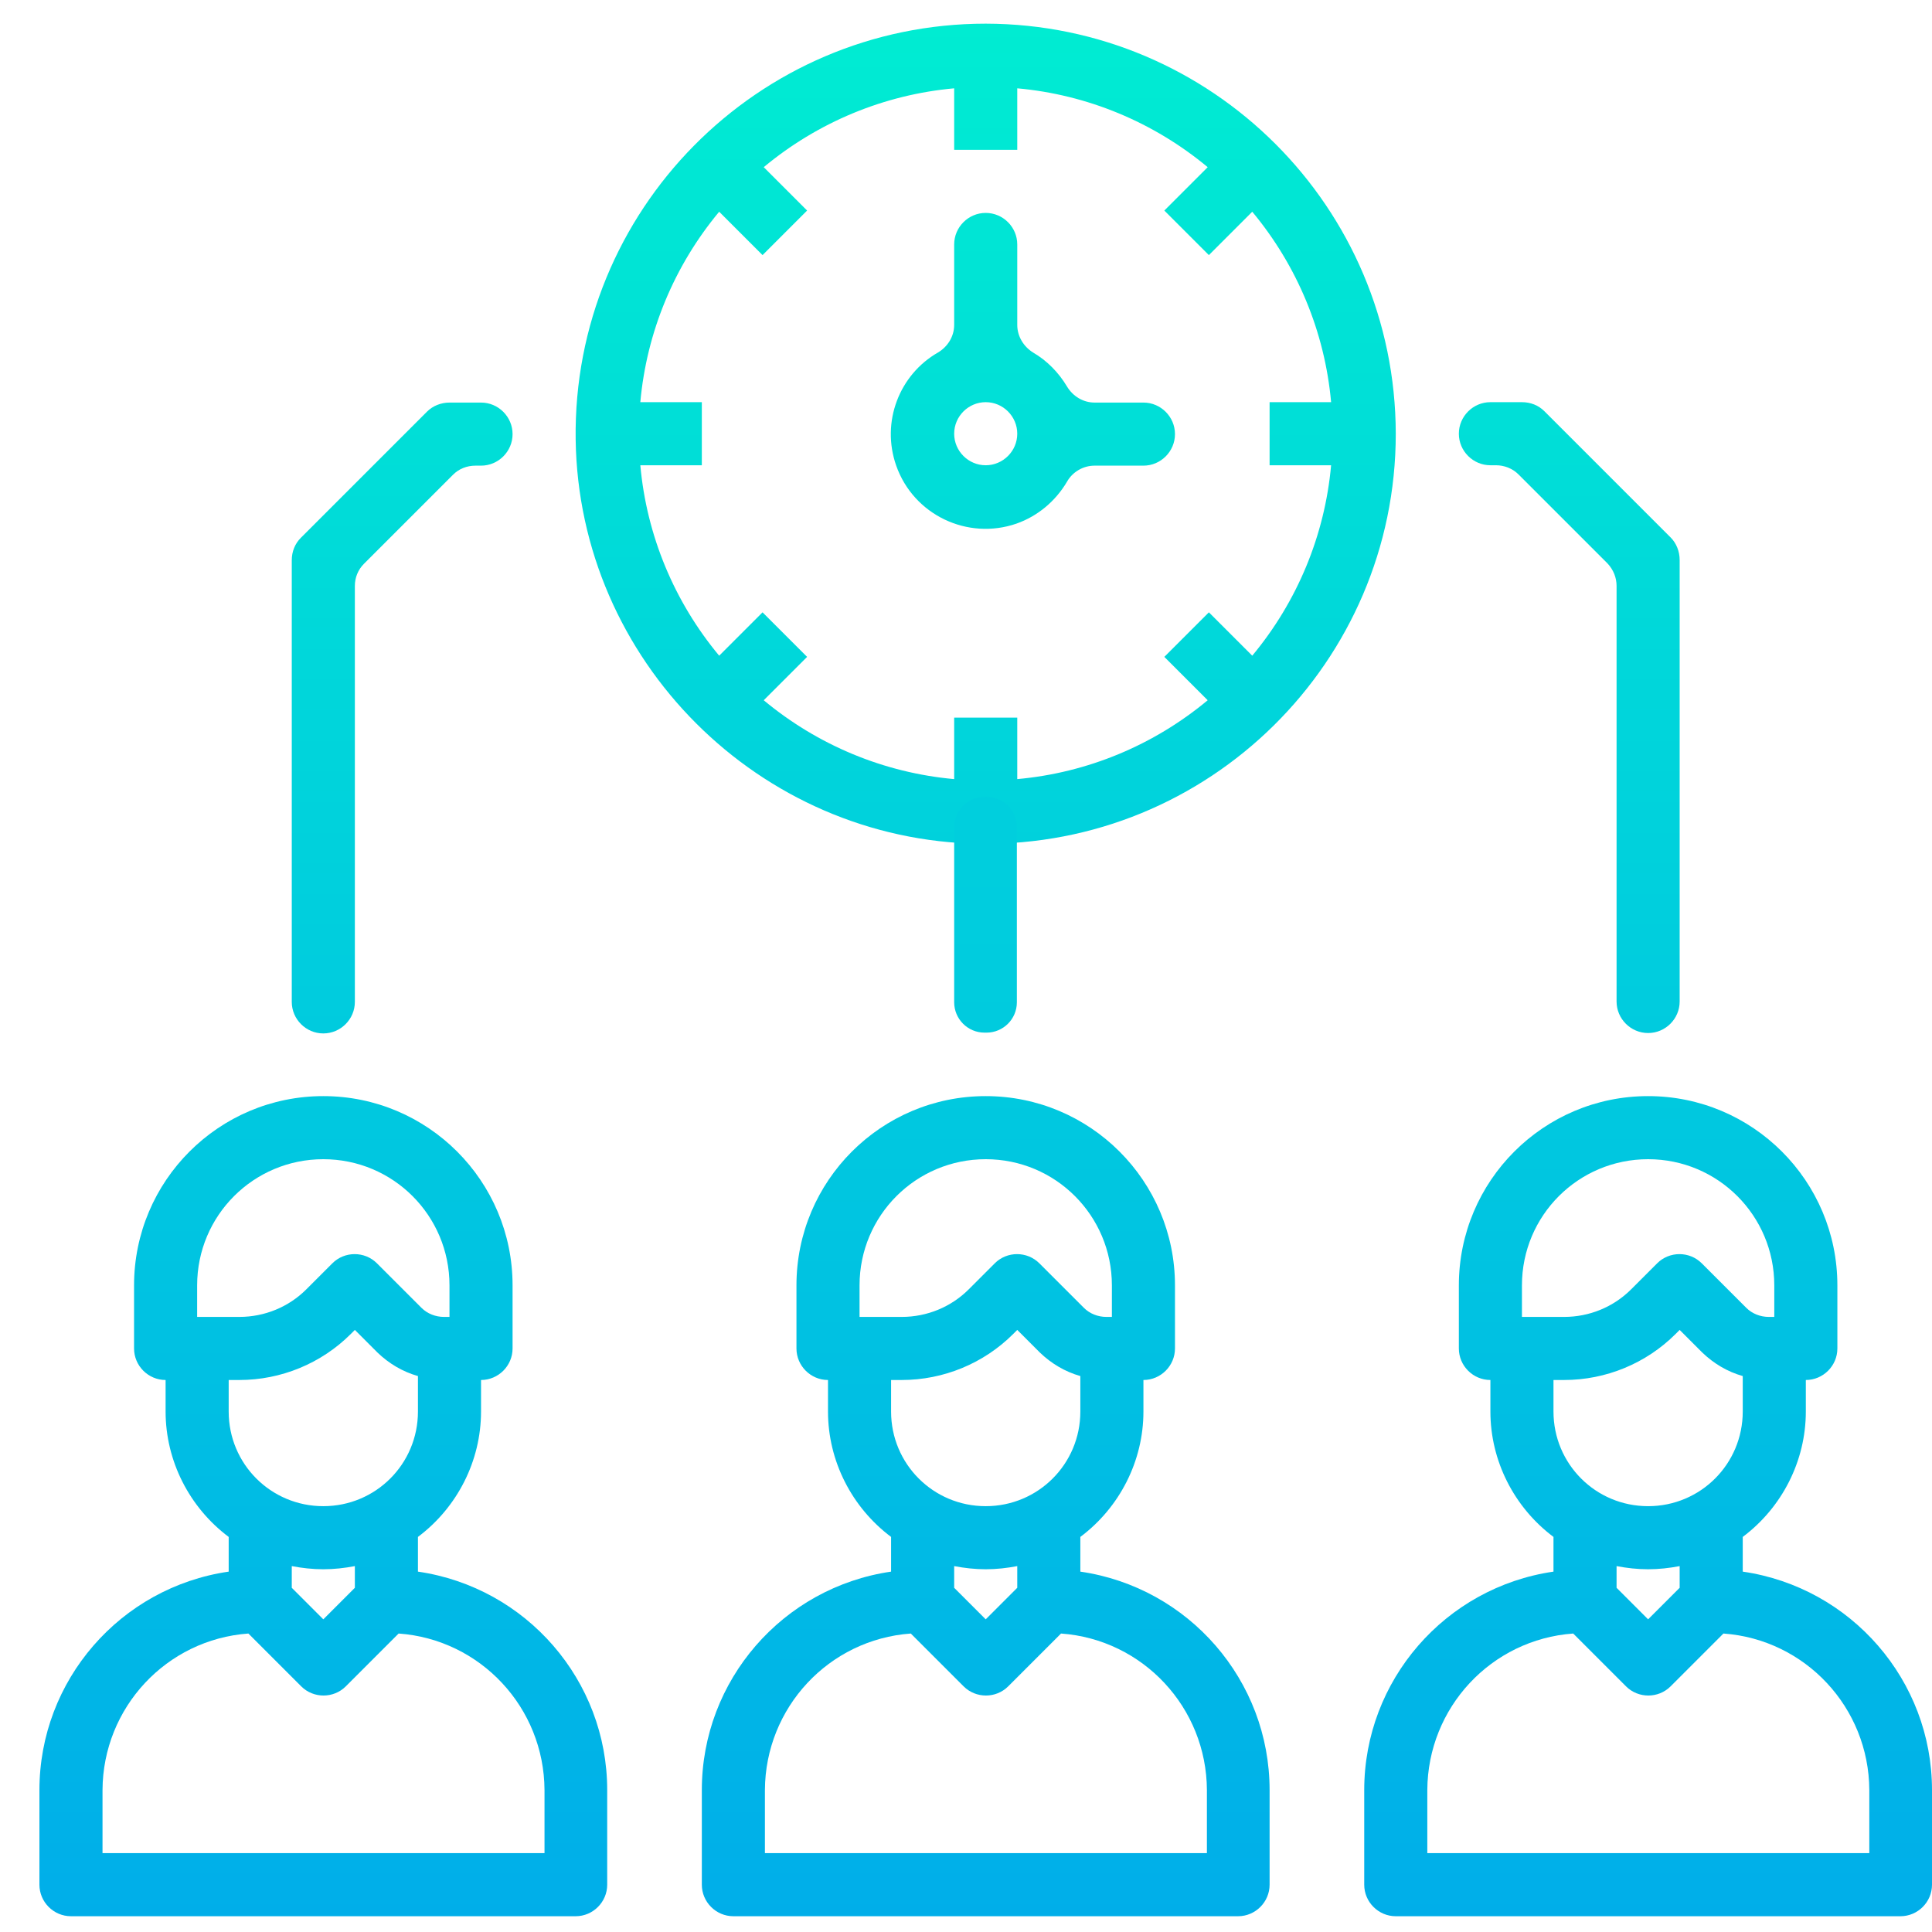
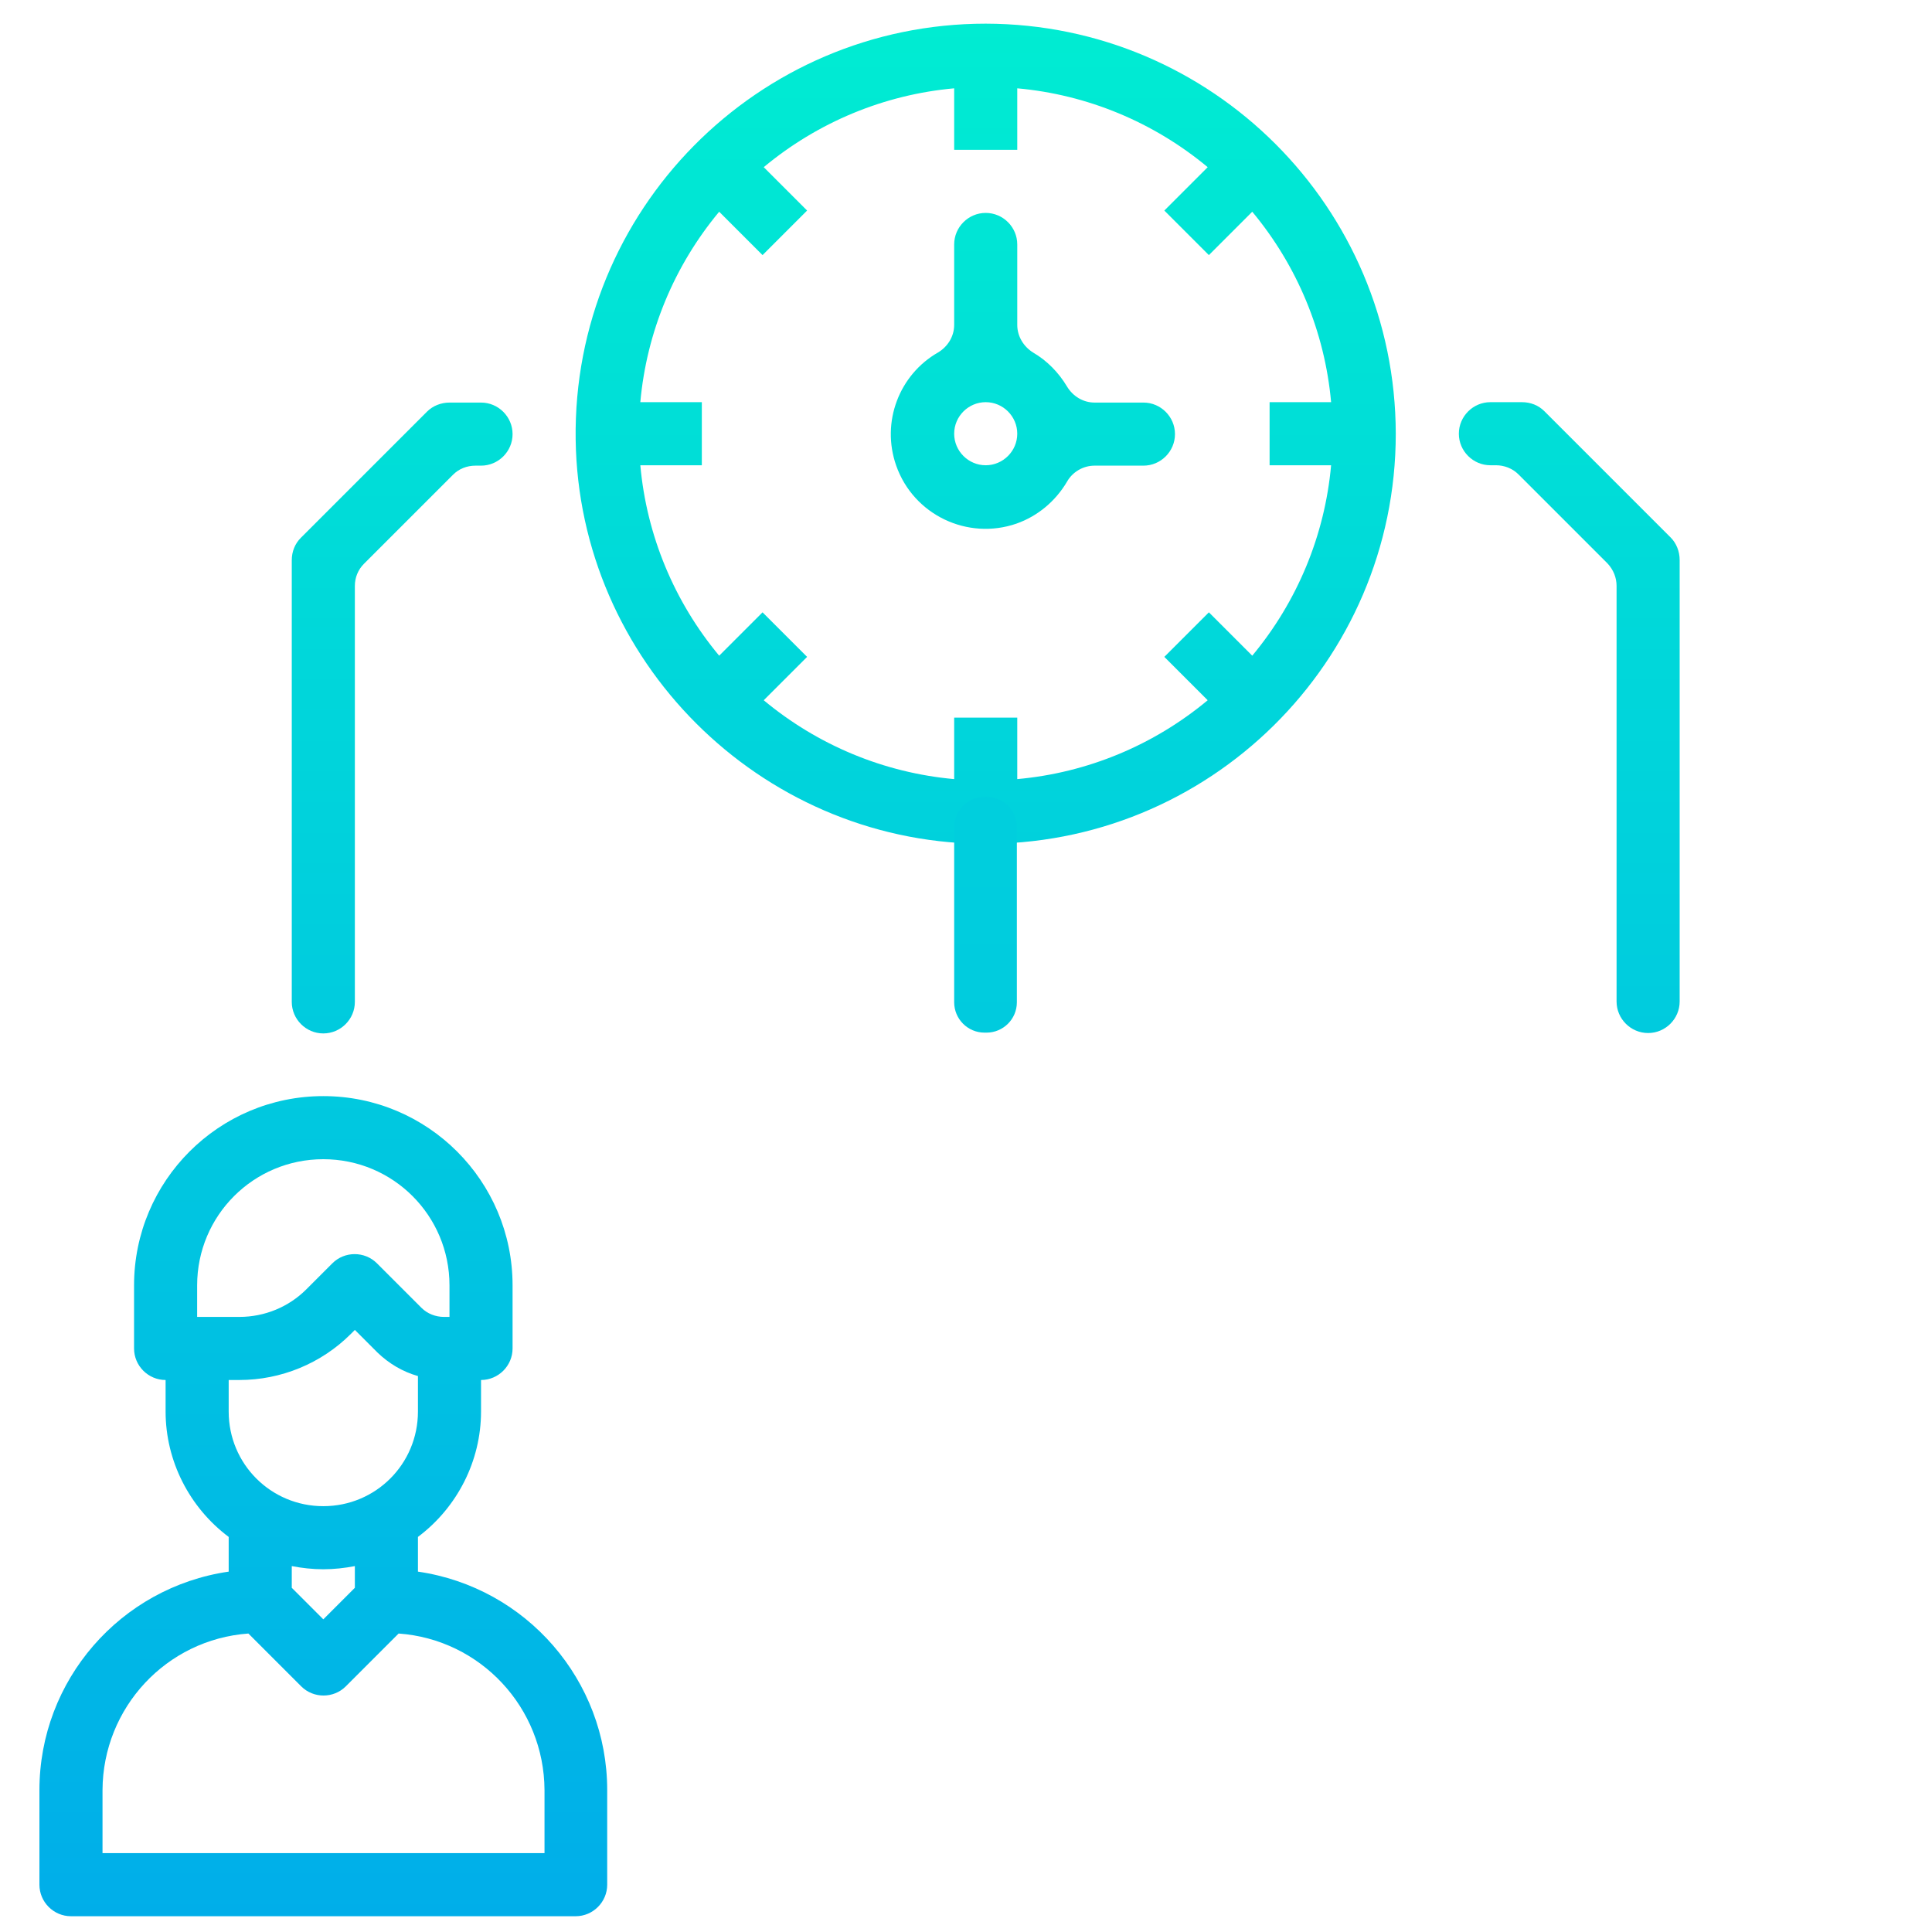
<svg xmlns="http://www.w3.org/2000/svg" version="1.1" id="Layer_1" x="0px" y="0px" viewBox="0 0 490 490" style="enable-background:new 0 0 490 490;" xml:space="preserve">
  <style type="text/css">
	.st0{fill:url(#SVGID_1_);}
	.st1{fill:url(#SVGID_2_);}
	.st2{fill:url(#SVGID_3_);}
	.st3{fill:url(#SVGID_4_);}
	.st4{fill:url(#SVGID_5_);}
	.st5{fill:url(#SVGID_6_);}
	.st6{fill:url(#SVGID_7_);}
	.st7{fill:url(#SVGID_8_);}
</style>
  <g id="Time_Management-3">
    <linearGradient id="SVGID_1_" gradientUnits="userSpaceOnUse" x1="27.75" y1="432.703" x2="27.75" y2="497.736" gradientTransform="matrix(8 0 0 -8 28 3964)">
      <stop offset="0" style="stop-color:#00ACEA" />
      <stop offset="1" style="stop-color:#00EFD1" />
    </linearGradient>
-     <path class="st0" d="M274,398.6v-8.8c10-7.5,16-19.3,16-31.8v-8c4.4,0,8-3.6,8-8v-16c0-26.5-21.5-48-48-48s-48,21.5-48,48v16   c0,4.4,3.6,8,8,8v8c0,12.5,6,24.3,16,31.8v8.8c-27.5,4-48,27.6-48,55.4v24c0,4.4,3.6,8,8,8h128c4.4,0,8-3.6,8-8v-24   C322,426.2,301.5,402.6,274,398.6L274,398.6z M218,326c0-17.7,14.3-32,32-32s32,14.3,32,32v8h-1.4c-2.1,0-4.2-0.8-5.7-2.3   l-11.3-11.3c-3.1-3.1-8.2-3.1-11.3,0l-6.6,6.6c-4.5,4.5-10.6,7-17,7H218L218,326z M228.7,350c10.6,0,20.8-4.2,28.3-11.7l1-1   l5.7,5.7c2.9,2.8,6.4,4.9,10.3,6v9c0,13.3-10.7,24-24,24c-13.3,0-24-10.7-24-24v-8H228.7z M250,398c2.7,0,5.4-0.3,8-0.8v5.5l-8,8   l-8-8v-5.5C244.6,397.7,247.3,398,250,398z M306,470H194v-16c0.1-20.9,16.2-38.2,37-39.7l13.4,13.4c3.1,3.1,8.2,3.1,11.3,0   l13.4-13.4c20.8,1.5,36.9,18.8,37,39.7V470z" />
    <linearGradient id="SVGID_2_" gradientUnits="userSpaceOnUse" x1="48.75" y1="432.703" x2="48.75" y2="497.736" gradientTransform="matrix(8 0 0 -8 28 3964)">
      <stop offset="0" style="stop-color:#00ACEA" />
      <stop offset="1" style="stop-color:#00EFD1" />
    </linearGradient>
-     <path class="st1" d="M442,398.6v-8.8c10-7.5,16-19.3,16-31.8v-8c4.4,0,8-3.6,8-8v-16c0-26.5-21.5-48-48-48s-48,21.5-48,48v16   c0,4.4,3.6,8,8,8v8c0,12.5,6,24.3,16,31.8v8.8c-27.5,4-48,27.6-48,55.4v24c0,4.4,3.6,8,8,8h128c4.4,0,8-3.6,8-8v-24   C490,426.2,469.5,402.6,442,398.6L442,398.6z M386,326c0-17.7,14.3-32,32-32s32,14.3,32,32v8h-1.4c-2.1,0-4.2-0.8-5.7-2.3   l-11.3-11.3c-3.1-3.1-8.2-3.1-11.3,0l-6.6,6.6c-4.5,4.5-10.6,7-17,7H386V326z M396.7,350c10.6,0,20.8-4.2,28.3-11.7l1-1l5.7,5.7   c2.9,2.8,6.4,4.9,10.3,6v9c0,13.3-10.7,24-24,24s-24-10.7-24-24v-8H396.7z M418,398c2.7,0,5.4-0.3,8-0.8v5.5l-8,8l-8-8v-5.5   C412.6,397.7,415.3,398,418,398z M474,470H362v-16c0.1-20.9,16.2-38.2,37-39.7l13.4,13.4c3.1,3.1,8.2,3.1,11.3,0l13.4-13.4   c20.8,1.5,36.9,18.8,37,39.7V470z" />
    <linearGradient id="SVGID_3_" gradientUnits="userSpaceOnUse" x1="6.75" y1="432.703" x2="6.75" y2="497.736" gradientTransform="matrix(8 0 0 -8 28 3964)">
      <stop offset="0" style="stop-color:#00ACEA" />
      <stop offset="1" style="stop-color:#00EFD1" />
    </linearGradient>
    <path class="st2" d="M106,398.6v-8.8c10-7.5,16-19.3,16-31.8v-8c4.4,0,8-3.6,8-8v-16c0-26.5-21.5-48-48-48s-48,21.5-48,48v16   c0,4.4,3.6,8,8,8v8c0,12.5,6,24.3,16,31.8v8.8c-27.5,4-48,27.6-48,55.4v24c0,4.4,3.6,8,8,8h128c4.4,0,8-3.6,8-8v-24   C154,426.2,133.5,402.6,106,398.6L106,398.6z M50,326c0-17.7,14.3-32,32-32s32,14.3,32,32v8h-1.4c-2.1,0-4.2-0.8-5.7-2.3   l-11.3-11.3c-3.1-3.1-8.2-3.1-11.3,0l-6.6,6.6c-4.5,4.5-10.6,7-17,7H50L50,326z M60.7,350c10.6,0,20.8-4.2,28.3-11.7l1-1l5.7,5.7   c2.9,2.8,6.4,4.9,10.3,6v9c0,13.3-10.7,24-24,24s-24-10.7-24-24v-8H60.7z M82,398c2.7,0,5.4-0.3,8-0.8v5.5l-8,8l-8-8v-5.5   C76.6,397.7,79.3,398,82,398z M138,470H26v-16c0.1-20.9,16.2-38.2,37-39.7l13.4,13.4c3.1,3.1,8.2,3.1,11.3,0l13.4-13.4   c20.8,1.5,36.9,18.8,37,39.7V470z" />
    <linearGradient id="SVGID_4_" gradientUnits="userSpaceOnUse" x1="27.75" y1="432.703" x2="27.75" y2="497.736" gradientTransform="matrix(8 0 0 -8 28 3964)">
      <stop offset="0" style="stop-color:#00ACEA" />
      <stop offset="1" style="stop-color:#00EFD1" />
    </linearGradient>
    <path class="st3" d="M250,6c-57.9,0-104.8,47.4-104,105.5c0.8,56,46.5,101.7,102.5,102.5c58.1,0.8,105.5-46.1,105.5-104   C353.9,52.6,307.4,6.1,250,6z M337.6,118c-1.6,17.8-8.6,34.6-20,48.3l-11-11l-11.3,11.3l11,11c-13.7,11.4-30.5,18.4-48.3,20V182   h-16v15.6c-17.8-1.6-34.6-8.6-48.3-20l11-11l-11.3-11.3l-11,11c-11.4-13.7-18.4-30.5-20-48.3H178v-16h-15.6   c1.6-17.8,8.6-34.6,20-48.3l11,11l11.3-11.3l-11-11C207.4,31,224.2,24,242,22.4V38h16V22.4c17.8,1.6,34.6,8.6,48.3,20l-11,11   l11.3,11.3l11-11c11.4,13.7,18.4,30.5,20,48.3H322v16H337.6z" />
    <linearGradient id="SVGID_5_" gradientUnits="userSpaceOnUse" x1="29.249" y1="432.703" x2="29.249" y2="497.736" gradientTransform="matrix(8 0 0 -8 28 3964)">
      <stop offset="0" style="stop-color:#00ACEA" />
      <stop offset="1" style="stop-color:#00EFD1" />
    </linearGradient>
    <path class="st4" d="M258,82.4V62c0-4.4-3.6-8-8-8h0c-4.4,0-8,3.6-8,8v20.4c0,2.9-1.6,5.5-4.1,7c-9.8,5.6-14.5,17.6-10.6,28.7   c4.4,12.5,18.1,19,30.5,14.7c5.4-1.9,9.9-5.7,12.8-10.6c1.4-2.5,4.1-4.1,7-4.1H290c4.4,0,8-3.6,8-8v0c0-4.4-3.6-8-8-8h-12.4   c-2.9,0-5.5-1.6-7-4.1c-2.1-3.5-5-6.5-8.6-8.6C259.6,87.9,258,85.3,258,82.4z M250,118c-4.4,0-8-3.6-8-8s3.6-8,8-8s8,3.6,8,8   S254.4,118,250,118z" />
    <linearGradient id="SVGID_6_" gradientUnits="userSpaceOnUse" x1="9.25" y1="432.703" x2="9.25" y2="497.736" gradientTransform="matrix(8 0 0 -8 28 3964)">
      <stop offset="0" style="stop-color:#00ACEA" />
      <stop offset="1" style="stop-color:#00EFD1" />
    </linearGradient>
    <path class="st5" d="M92.3,143l22.6-22.6c1.5-1.5,3.5-2.3,5.7-2.3h1.4c4.4,0,8-3.6,8-8v0c0-4.4-3.6-8-8-8h-8   c-2.1,0-4.2,0.8-5.7,2.3l-32,32c-1.5,1.5-2.3,3.5-2.3,5.7v112c0,4.4,3.6,8,8,8h0c4.4,0,8-3.6,8-8V148.6   C90,146.5,90.8,144.5,92.3,143z" />
    <linearGradient id="SVGID_7_" gradientUnits="userSpaceOnUse" x1="46.25" y1="432.703" x2="46.25" y2="497.736" gradientTransform="matrix(8 0 0 -8 28 3964)">
      <stop offset="0" style="stop-color:#00ACEA" />
      <stop offset="1" style="stop-color:#00EFD1" />
    </linearGradient>
    <path class="st6" d="M410,148.6V254c0,4.4,3.6,8,8,8l0,0c4.4,0,8-3.6,8-8V142c0-2.1-0.8-4.2-2.3-5.7l-32-32   c-1.5-1.5-3.5-2.3-5.7-2.3h-8c-4.4,0-8,3.6-8,8v0c0,4.4,3.6,8,8,8h1.4c2.1,0,4.2,0.8,5.7,2.3l22.6,22.6   C409.2,144.5,410,146.5,410,148.6z" />
    <linearGradient id="SVGID_8_" gradientUnits="userSpaceOnUse" x1="27.75" y1="406.531" x2="27.75" y2="528.211" gradientTransform="matrix(8 0 0 -8 28 3964)">
      <stop offset="0" style="stop-color:#00ACEA" />
      <stop offset="1" style="stop-color:#00EFD1" />
    </linearGradient>
    <path class="st7" d="M249.7,202.1h0.5c4.3,0,7.7,3.5,7.7,7.7v44.4c0,4.3-3.5,7.7-7.7,7.7h-0.5c-4.3,0-7.7-3.5-7.7-7.7v-44.4   C242,205.6,245.5,202.1,249.7,202.1z" />
  </g>
</svg>